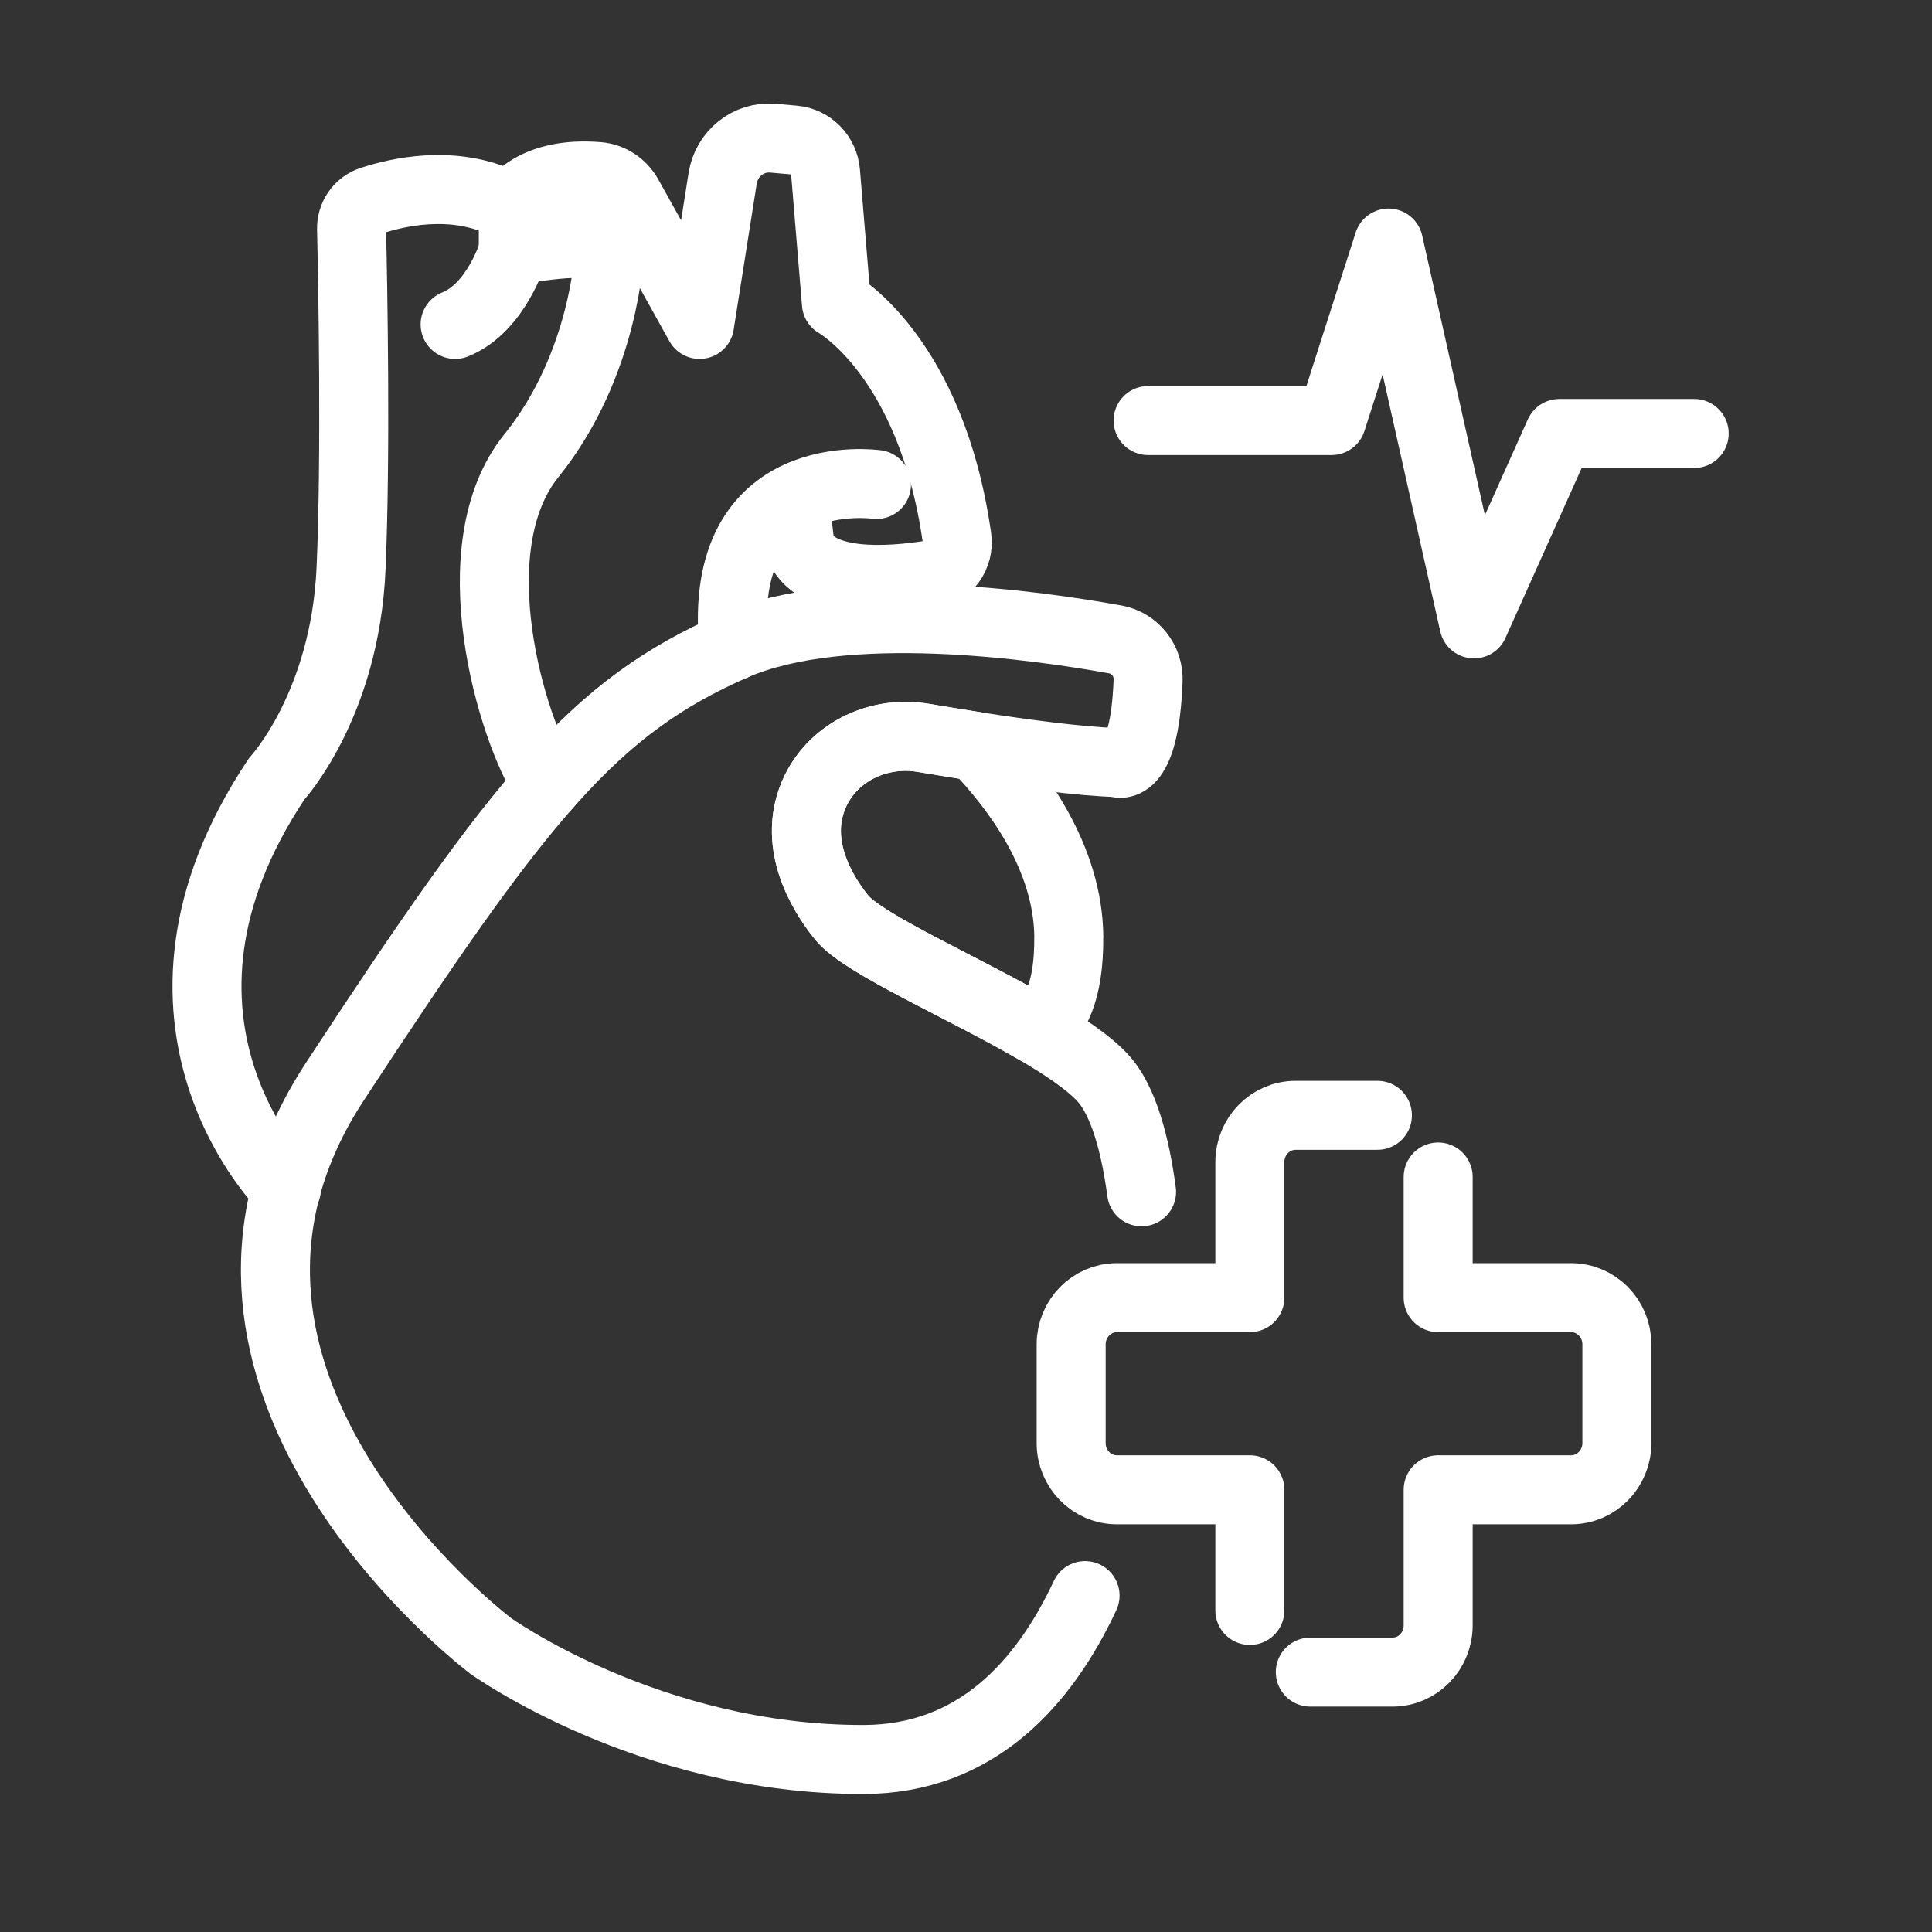
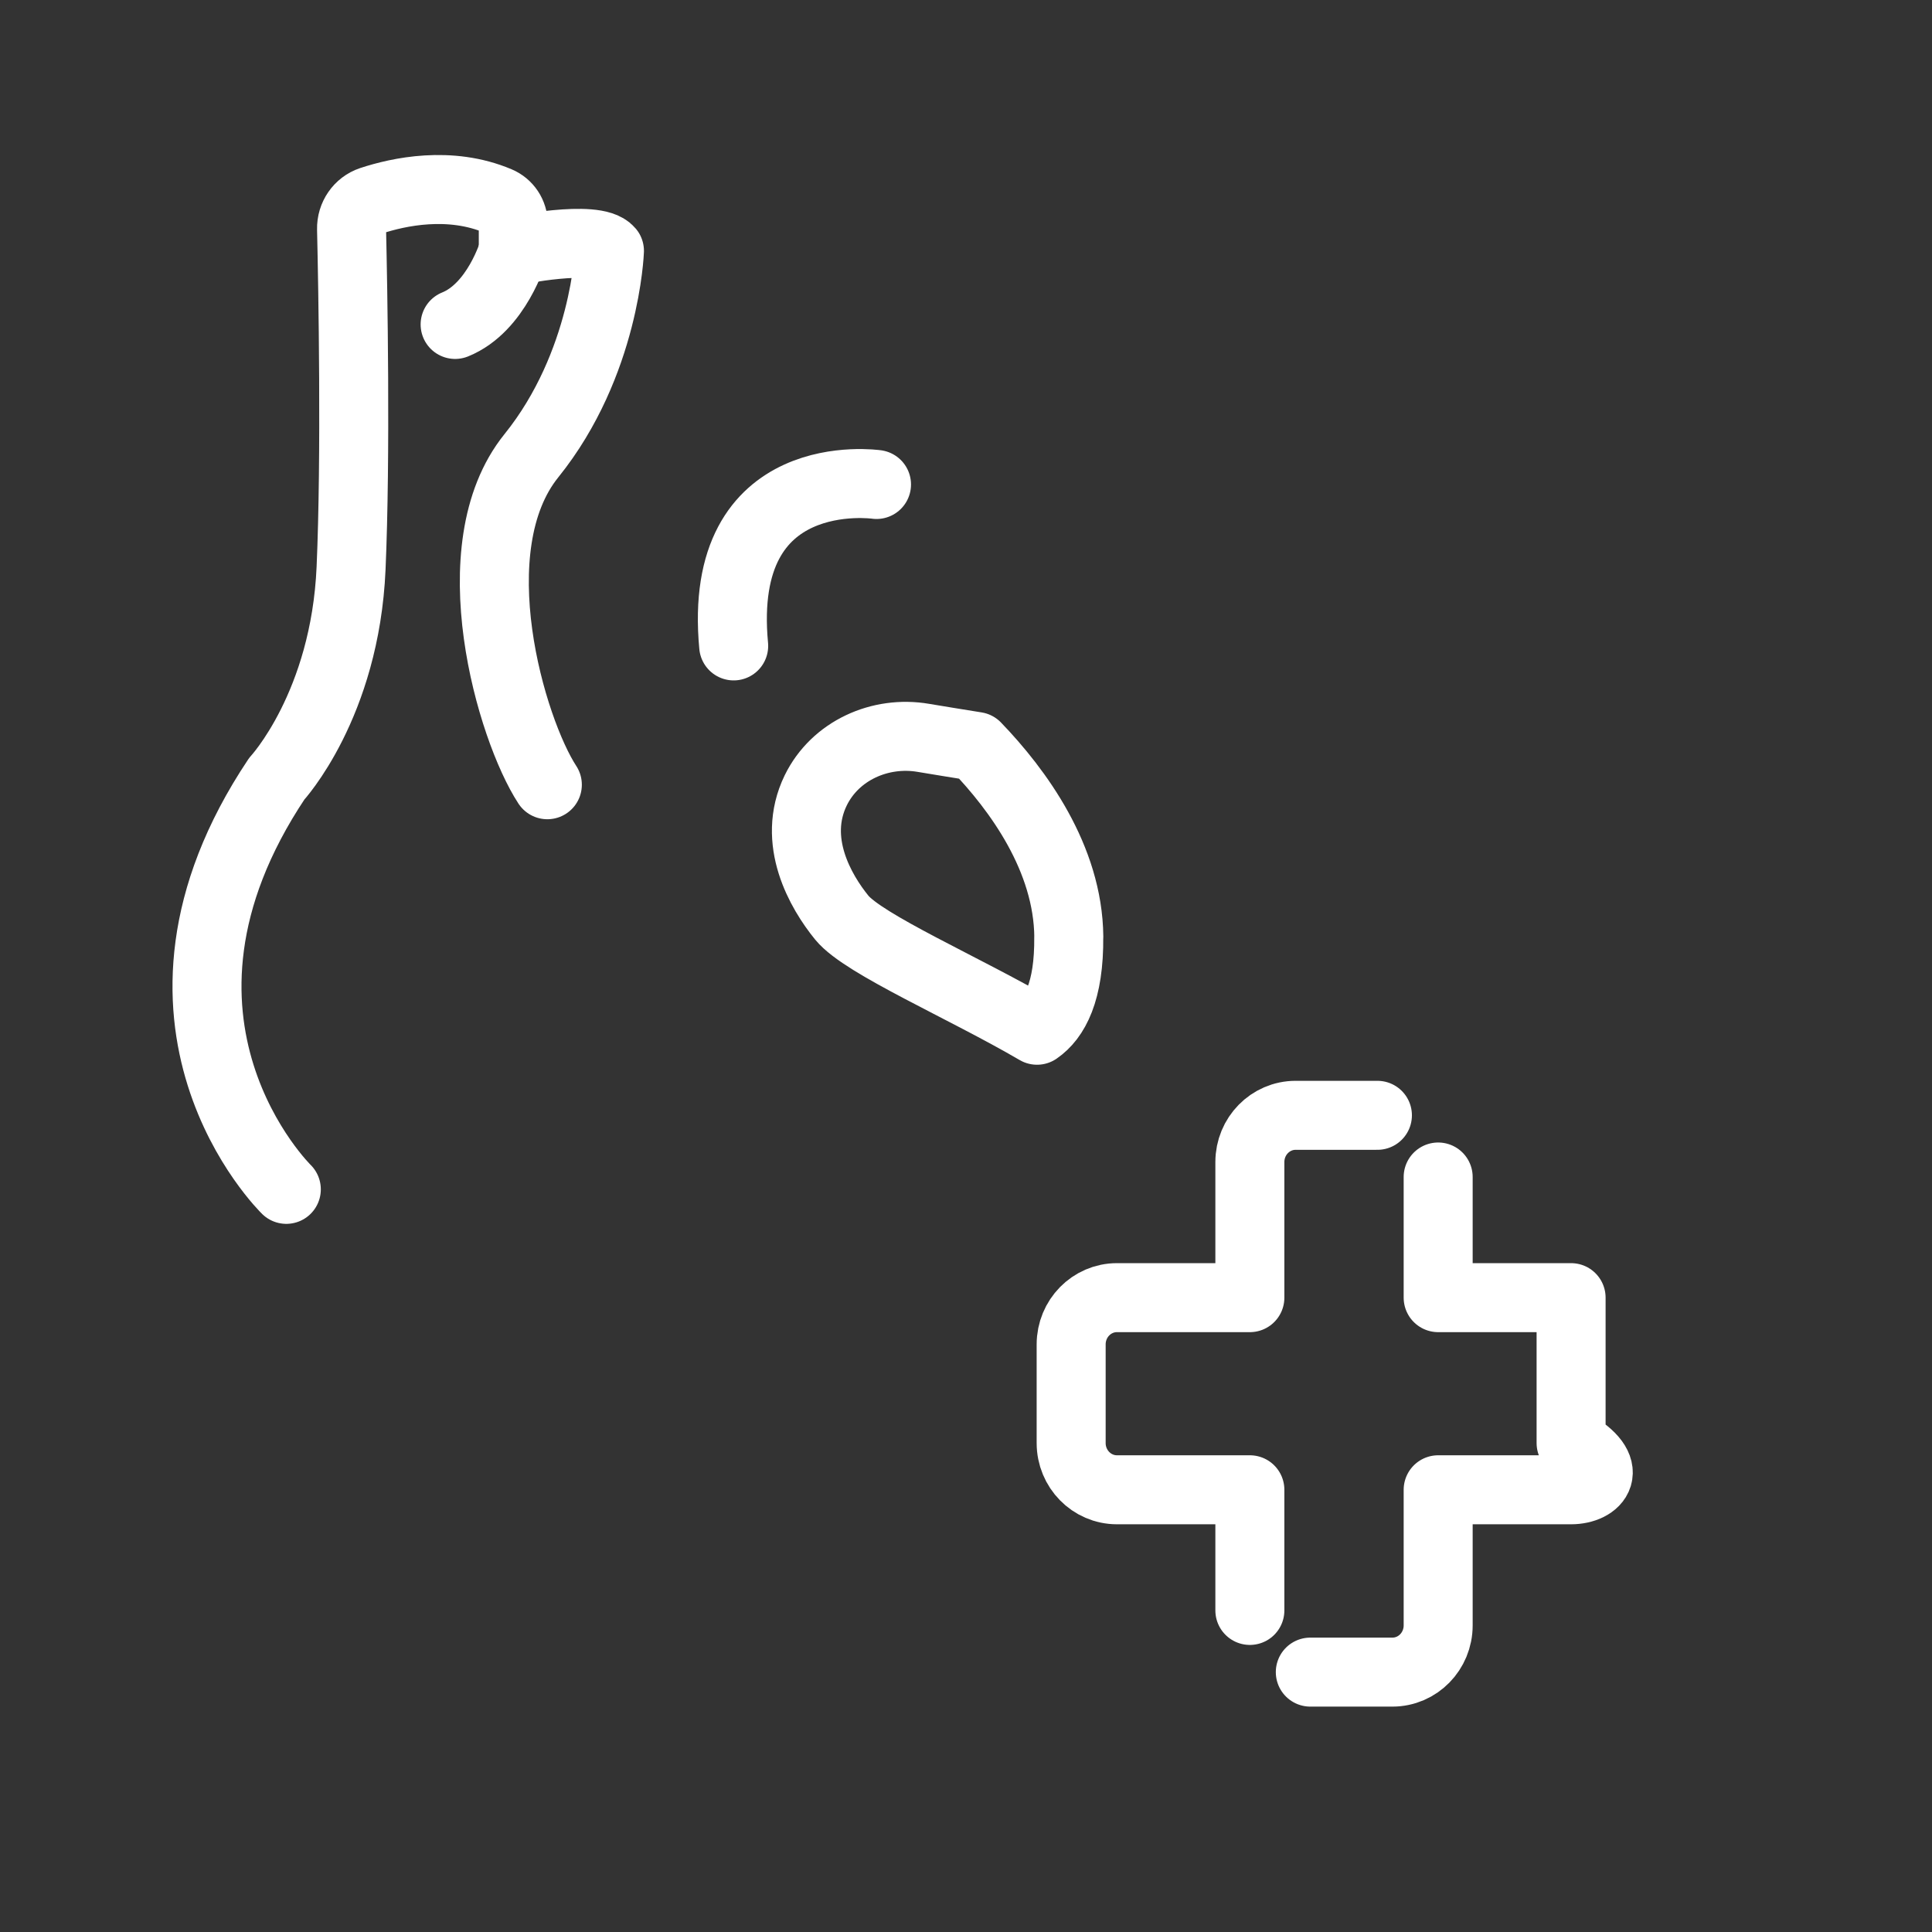
<svg xmlns="http://www.w3.org/2000/svg" width="56" height="56" viewBox="0 0 56 56" fill="none">
  <rect x="0" y="0" width="56" height="56" fill="#333333" stroke="none" />
-   <path d="M33.089 34.545C32.911 33.22 32.576 31.889 31.944 31.221C31.531 30.784 30.852 30.326 30.059 29.862C27.942 28.626 25.038 27.378 24.401 26.601C23.785 25.843 22.932 24.377 23.643 22.912C24.207 21.755 25.513 21.174 26.762 21.387C27.207 21.462 27.734 21.548 28.294 21.637C29.695 21.855 31.309 22.069 32.354 22.102C32.354 22.102 33.17 22.534 33.278 19.735C33.304 19.154 32.897 18.637 32.333 18.535C30.097 18.129 24.469 17.318 21.267 18.72C17.203 20.501 15.112 23.102 9.715 31.337C4.313 39.567 13.181 46.903 14.221 47.706C14.221 47.706 18.822 51.016 25.04 51C28.285 50.991 30.255 48.807 31.451 46.249" stroke="white" stroke-width="2" stroke-linecap="round" stroke-linejoin="round" />
-   <path d="M41.686 34.116V37.613H45.539C46.271 37.613 46.866 38.219 46.866 38.967V41.828C46.866 42.575 46.273 43.182 45.539 43.182H41.686V47.113C41.686 47.861 41.093 48.467 40.359 48.467H37.98" stroke="white" stroke-width="2" stroke-linecap="round" stroke-linejoin="round" />
+   <path d="M41.686 34.116V37.613H45.539V41.828C46.866 42.575 46.273 43.182 45.539 43.182H41.686V47.113C41.686 47.861 41.093 48.467 40.359 48.467H37.98" stroke="white" stroke-width="2" stroke-linecap="round" stroke-linejoin="round" />
  <path d="M39.925 32.328H37.555C36.822 32.328 36.228 32.934 36.228 33.682V37.613H32.375C31.643 37.613 31.048 38.219 31.048 38.967V41.828C31.048 42.575 31.642 43.182 32.375 43.182H36.228V46.679" stroke="white" stroke-width="2" stroke-linecap="round" stroke-linejoin="round" />
  <path d="M8.299 34.474C8.299 34.474 3.315 29.619 8.023 22.571C8.023 22.571 10.003 20.439 10.176 16.47C10.318 13.228 10.229 8.326 10.19 6.639C10.181 6.27 10.409 5.936 10.754 5.821C11.548 5.559 13.038 5.234 14.442 5.829C14.703 5.939 14.878 6.198 14.878 6.488V7.272C14.878 7.272 17.259 6.781 17.665 7.272C17.665 7.272 17.549 10.546 15.402 13.21C13.254 15.875 14.819 21.146 15.865 22.746" stroke="white" stroke-width="2" stroke-linecap="round" stroke-linejoin="round" />
  <path d="M14.88 7.275C14.88 7.275 14.4 8.918 13.192 9.404" stroke="white" stroke-width="2" stroke-linecap="round" stroke-linejoin="round" />
-   <path d="M14.88 5.909C14.88 5.909 15.473 4.96 17.343 5.118C17.704 5.148 18.029 5.366 18.208 5.687L20.277 9.404L20.947 5.166C21.061 4.45 21.697 3.944 22.404 4.005L23.013 4.059C23.5 4.101 23.887 4.496 23.929 4.993L24.244 8.792C24.244 8.792 26.99 10.317 27.738 15.588C27.811 16.105 27.46 16.586 26.952 16.666C25.76 16.854 23.734 16.993 23.197 15.898L23.043 14.555" stroke="white" stroke-width="2" stroke-linecap="round" stroke-linejoin="round" />
  <path d="M25.406 14.043C25.406 14.043 20.762 13.371 21.266 18.722" stroke="white" stroke-width="2" stroke-linecap="round" stroke-linejoin="round" />
  <path d="M30.978 27.154C30.994 28.747 30.57 29.51 30.059 29.862C27.943 28.626 25.039 27.377 24.401 26.6C23.785 25.843 22.933 24.377 23.643 22.912C24.207 21.755 25.513 21.174 26.763 21.387C27.208 21.462 27.735 21.547 28.295 21.637C29.506 22.894 30.959 24.878 30.98 27.154H30.978Z" stroke="white" stroke-width="2" stroke-linecap="round" stroke-linejoin="round" />
-   <path d="M49.107 12.565H45.198L42.723 18.084L40.247 7.045L38.596 12.19H33.278" stroke="white" stroke-width="2" stroke-linecap="round" stroke-linejoin="round" />
</svg>